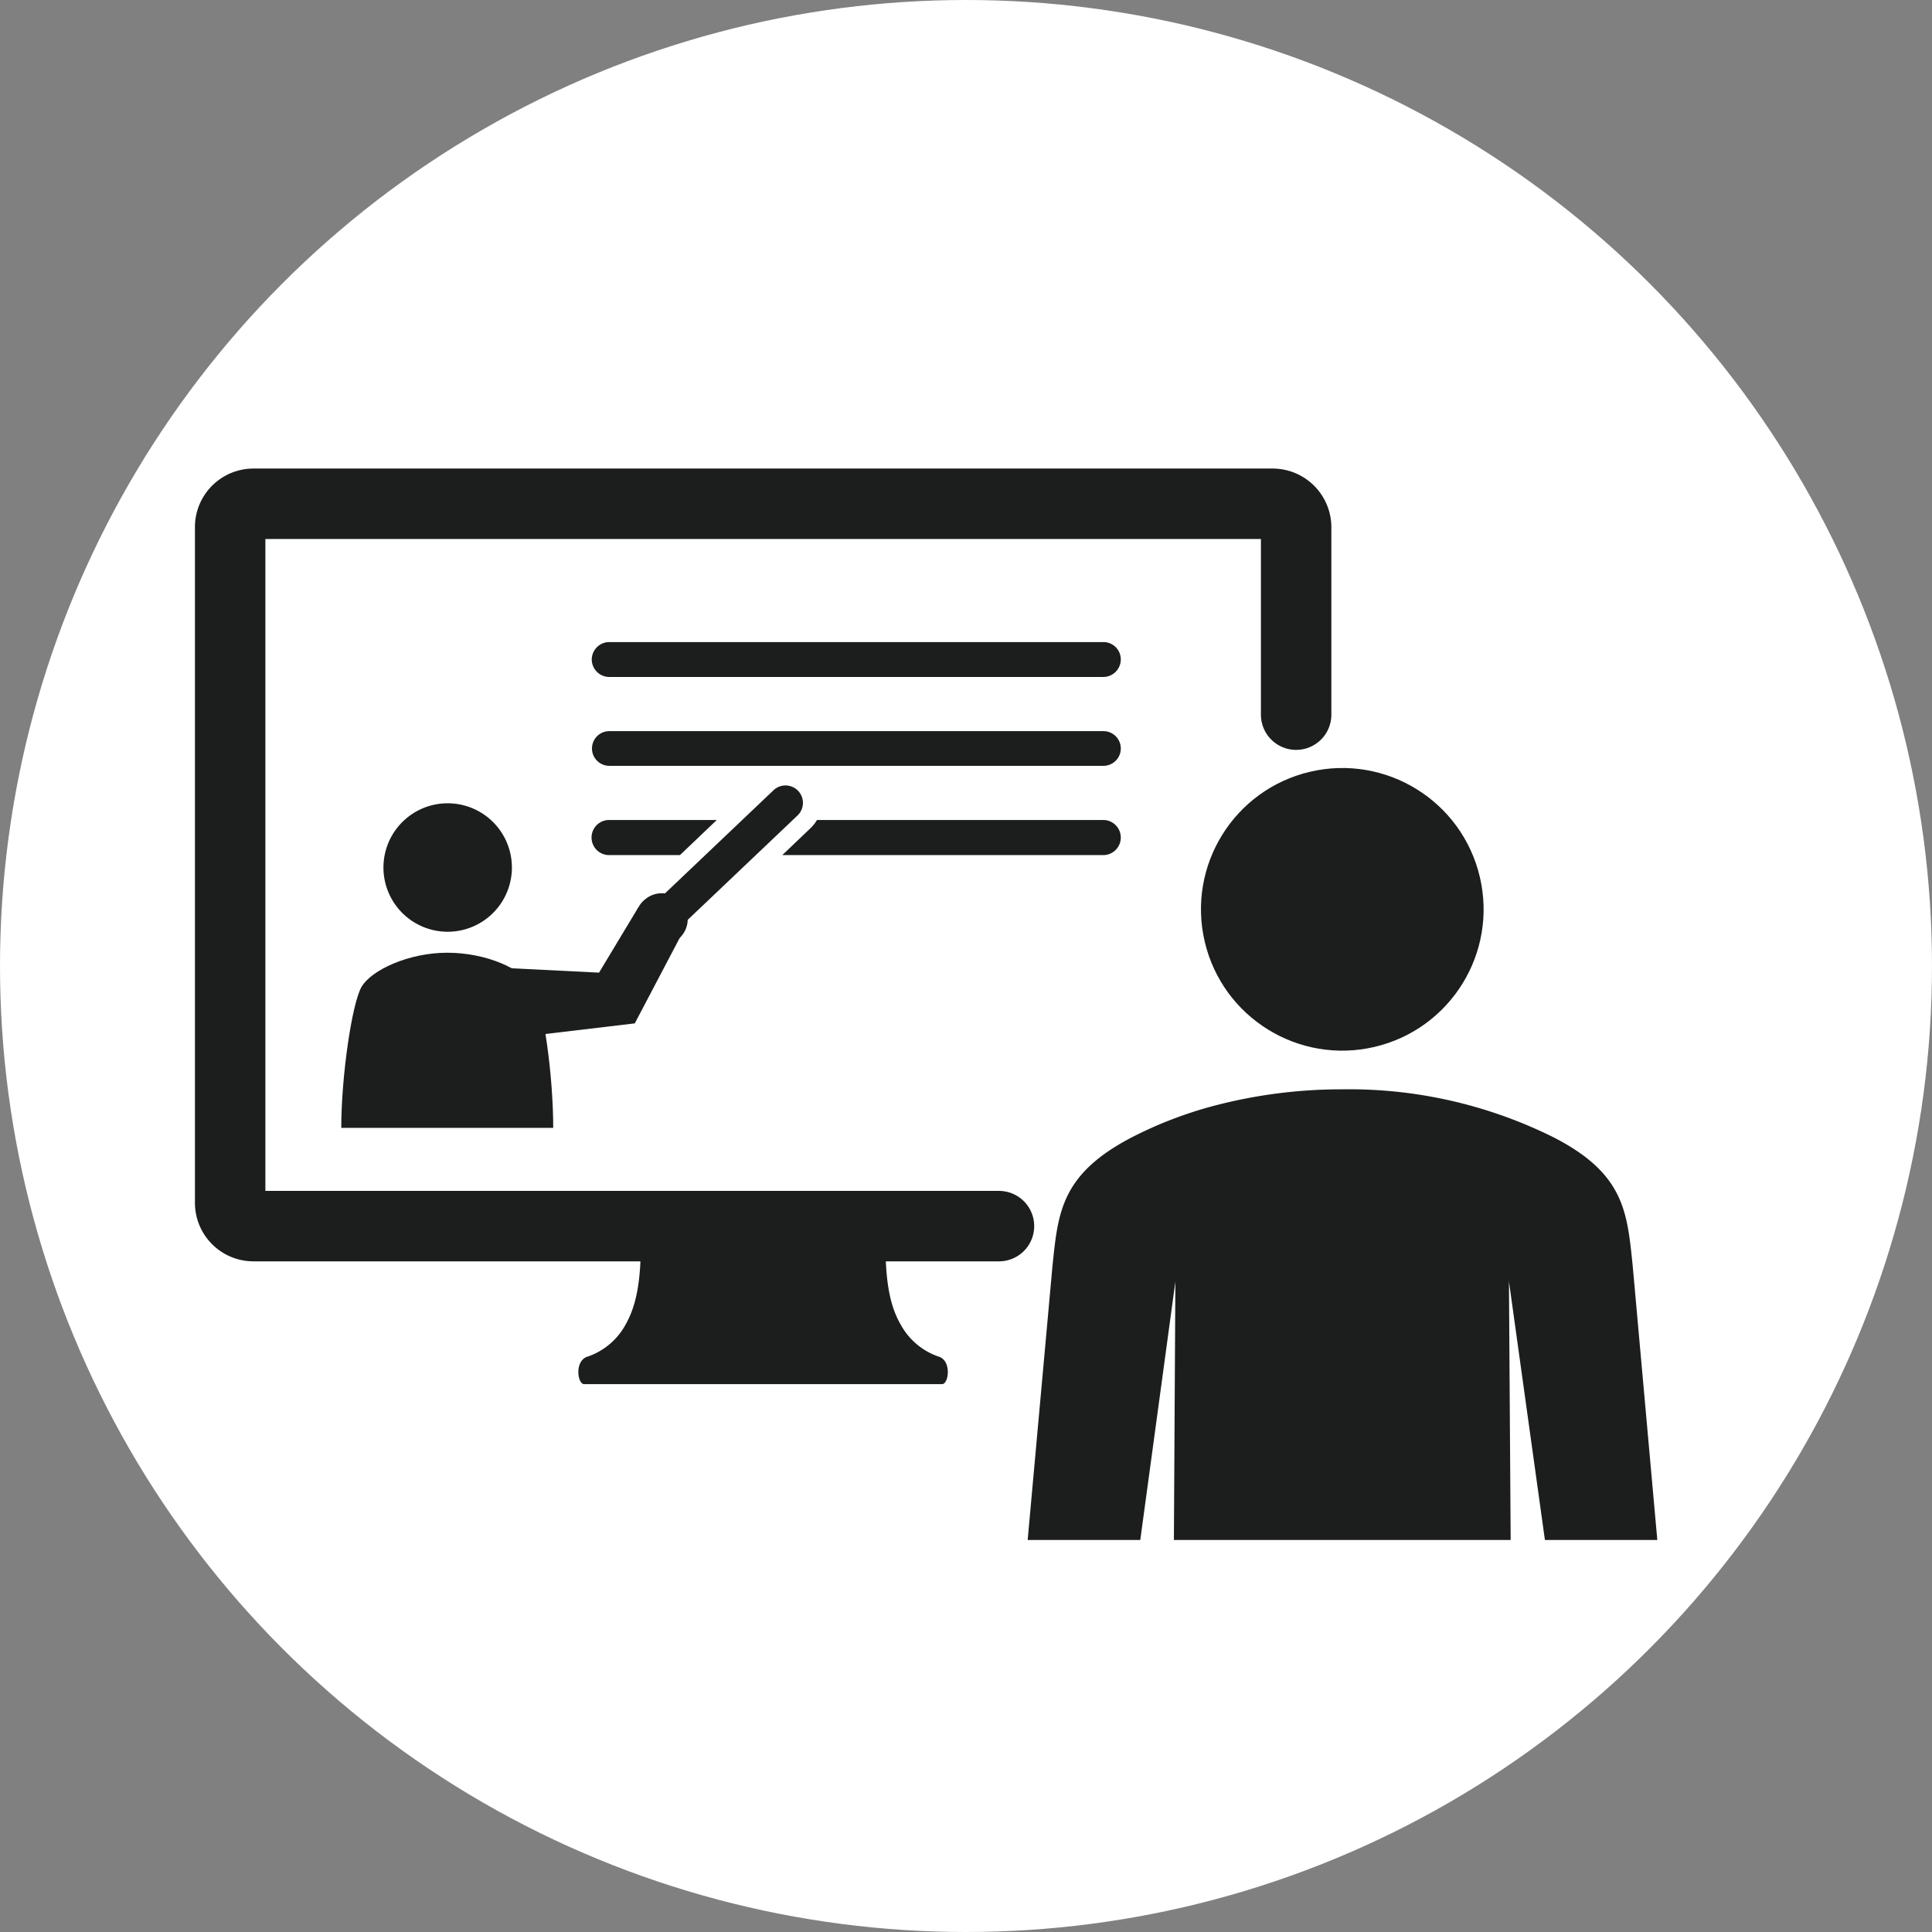
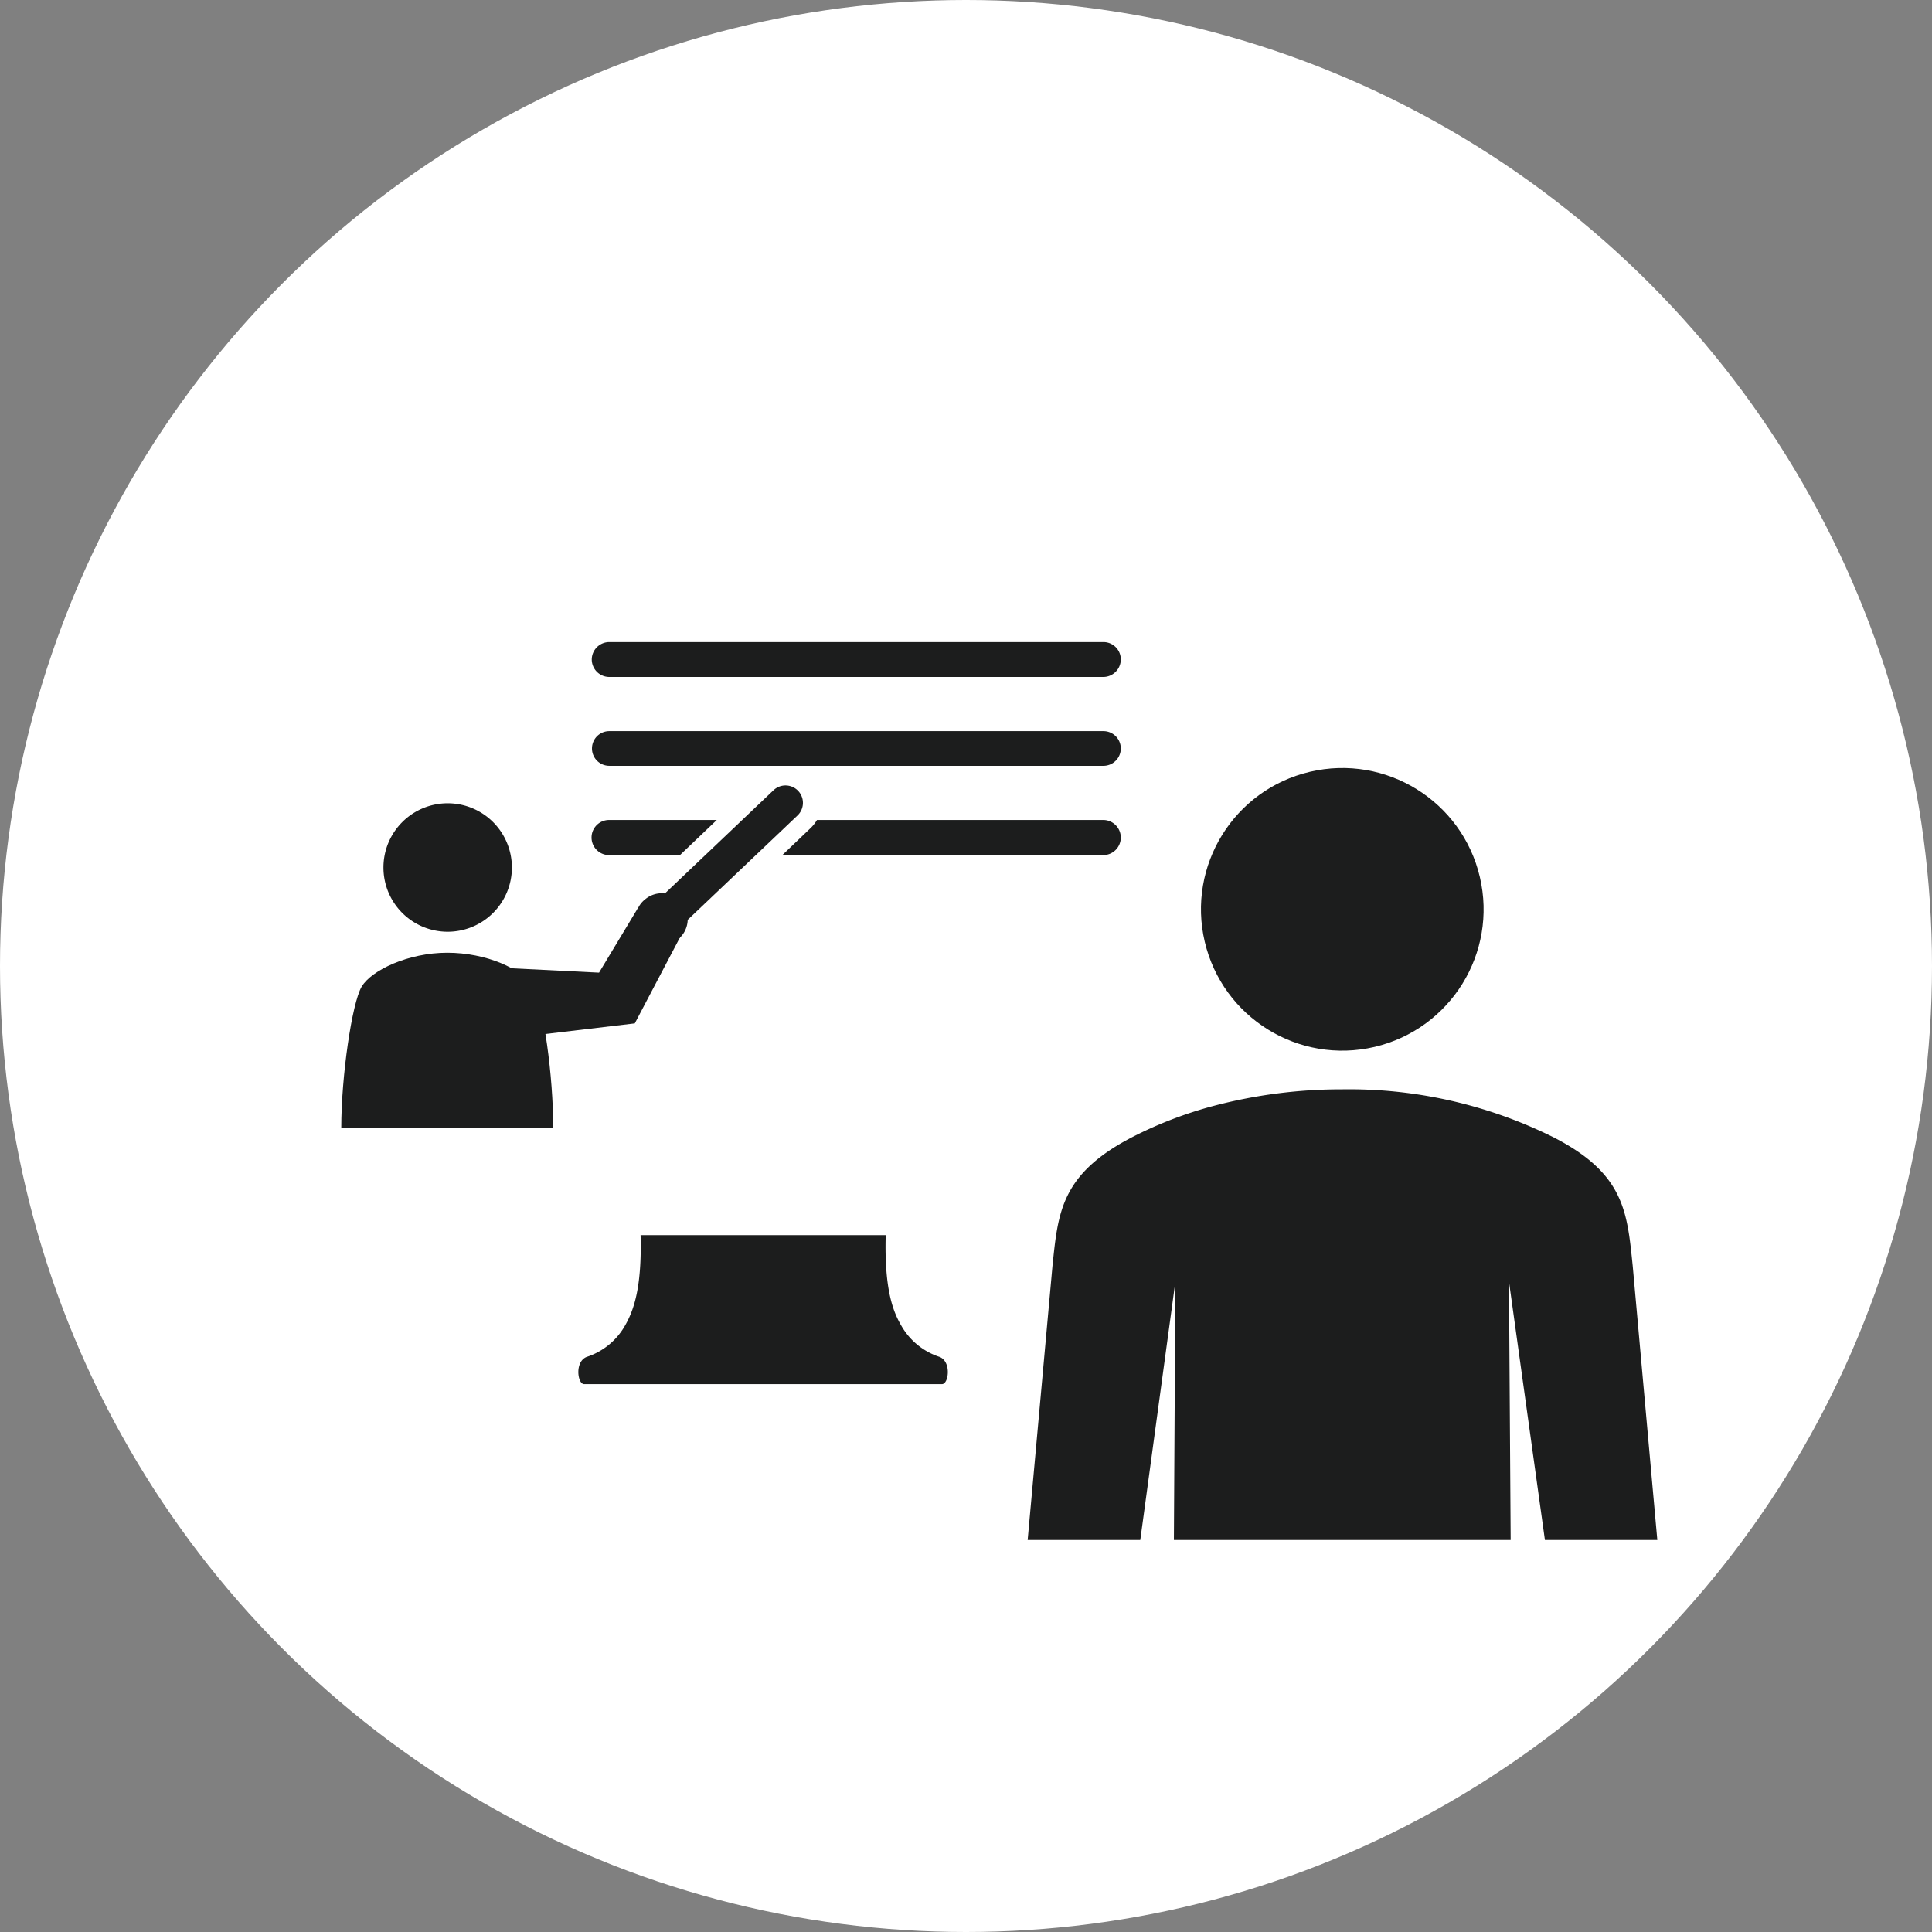
<svg xmlns="http://www.w3.org/2000/svg" width="90.24" height="90.24" viewBox="0 0 90.24 90.24">
  <rect x="0" y="0" width="90.24" height="90.24" fill="#808080" stroke="none" />
  <defs>
    <style>.cls-1{fill:#fff;}.cls-2{fill:#1c1d1d;}.cls-3{fill:none;stroke:#1c1d1d;stroke-linecap:round;stroke-miterlimit:10;stroke-width:3.29px;}</style>
  </defs>
  <g id="レイヤー_2" data-name="レイヤー 2">
    <g id="レイヤー_1-2" data-name="レイヤー 1">
      <circle class="cls-1" cx="45.12" cy="45.12" r="45.12" />
      <path class="cls-2" d="M23.91,40.52a3,3,0,1,1-3-3A3,3,0,0,1,23.91,40.52Z" />
      <path class="cls-2" d="M25.84,52.68c0-2.41-.45-5.75-.95-6.59s-2.18-1.59-4-1.59-3.55.82-4,1.59-.95,4.18-.95,6.59Z" />
      <path class="cls-2" d="M30.14,42a1.21,1.21,0,1,1-.21,1.64A1.17,1.17,0,0,1,30.14,42Z" />
      <polygon class="cls-2" points="27.98 45.43 23.56 45.21 24.09 48.46 29.65 47.8 31.82 43.67 29.81 42.39 27.98 45.43" />
      <path class="cls-2" d="M51.54,31.62H28.46a.82.82,0,0,1-.82-.82.82.82,0,0,1,.82-.81H51.54a.81.81,0,0,1,.81.81A.82.82,0,0,1,51.54,31.62Z" />
      <path class="cls-2" d="M51.54,35.77H28.46a.81.81,0,1,1,0-1.62H51.54a.81.81,0,0,1,0,1.62Z" />
      <path class="cls-2" d="M33.48,38.3l-1.72,1.64H28.45a.82.82,0,0,1,0-1.64Z" />
      <path class="cls-2" d="M52.35,39.12a.82.82,0,0,1-.81.82h-15l1.32-1.26a1.79,1.79,0,0,0,.3-.38H51.54A.82.82,0,0,1,52.35,39.12Z" />
      <path class="cls-2" d="M30.85,43.87a.82.82,0,0,1-.56-1.41l5.84-5.55a.81.81,0,1,1,1.12,1.18l-5.84,5.55A.82.82,0,0,1,30.85,43.87Z" />
      <path class="cls-2" d="M43.89,63.38a3.19,3.19,0,0,1-1.78-1.44c-.39-.66-.81-1.69-.74-4.25H29.92c.07,2.56-.36,3.59-.74,4.25a3.19,3.19,0,0,1-1.78,1.44c-.57.23-.42,1.27-.12,1.27H44C44.31,64.65,44.45,63.61,43.89,63.38Z" />
-       <path class="cls-3" d="M60.54,33.38V24.64a1.1,1.1,0,0,0-1.09-1.11H11.83a1.09,1.09,0,0,0-1.08,1.11V56.17a1.09,1.09,0,0,0,1.08,1.1H46.66" />
      <circle class="cls-2" cx="62.7" cy="42.47" r="6.6" transform="translate(-8.06 15.48) rotate(-13.23)" />
      <path class="cls-2" d="M72.16,71.93h5.25L76.26,59.12c-.26-2.51-.38-4.3-3.7-6a21.44,21.44,0,0,0-9.86-2.24,23.41,23.41,0,0,0-6,.77,19,19,0,0,0-3.83,1.47c-3.33,1.73-3.45,3.53-3.71,6L48,71.93h5.26L54.9,59.86s0,0,0-.06l-.07,12.13H70.56L70.48,59.8a.07.07,0,0,1,0,.05Z" />
    </g>
  </g>
</svg>